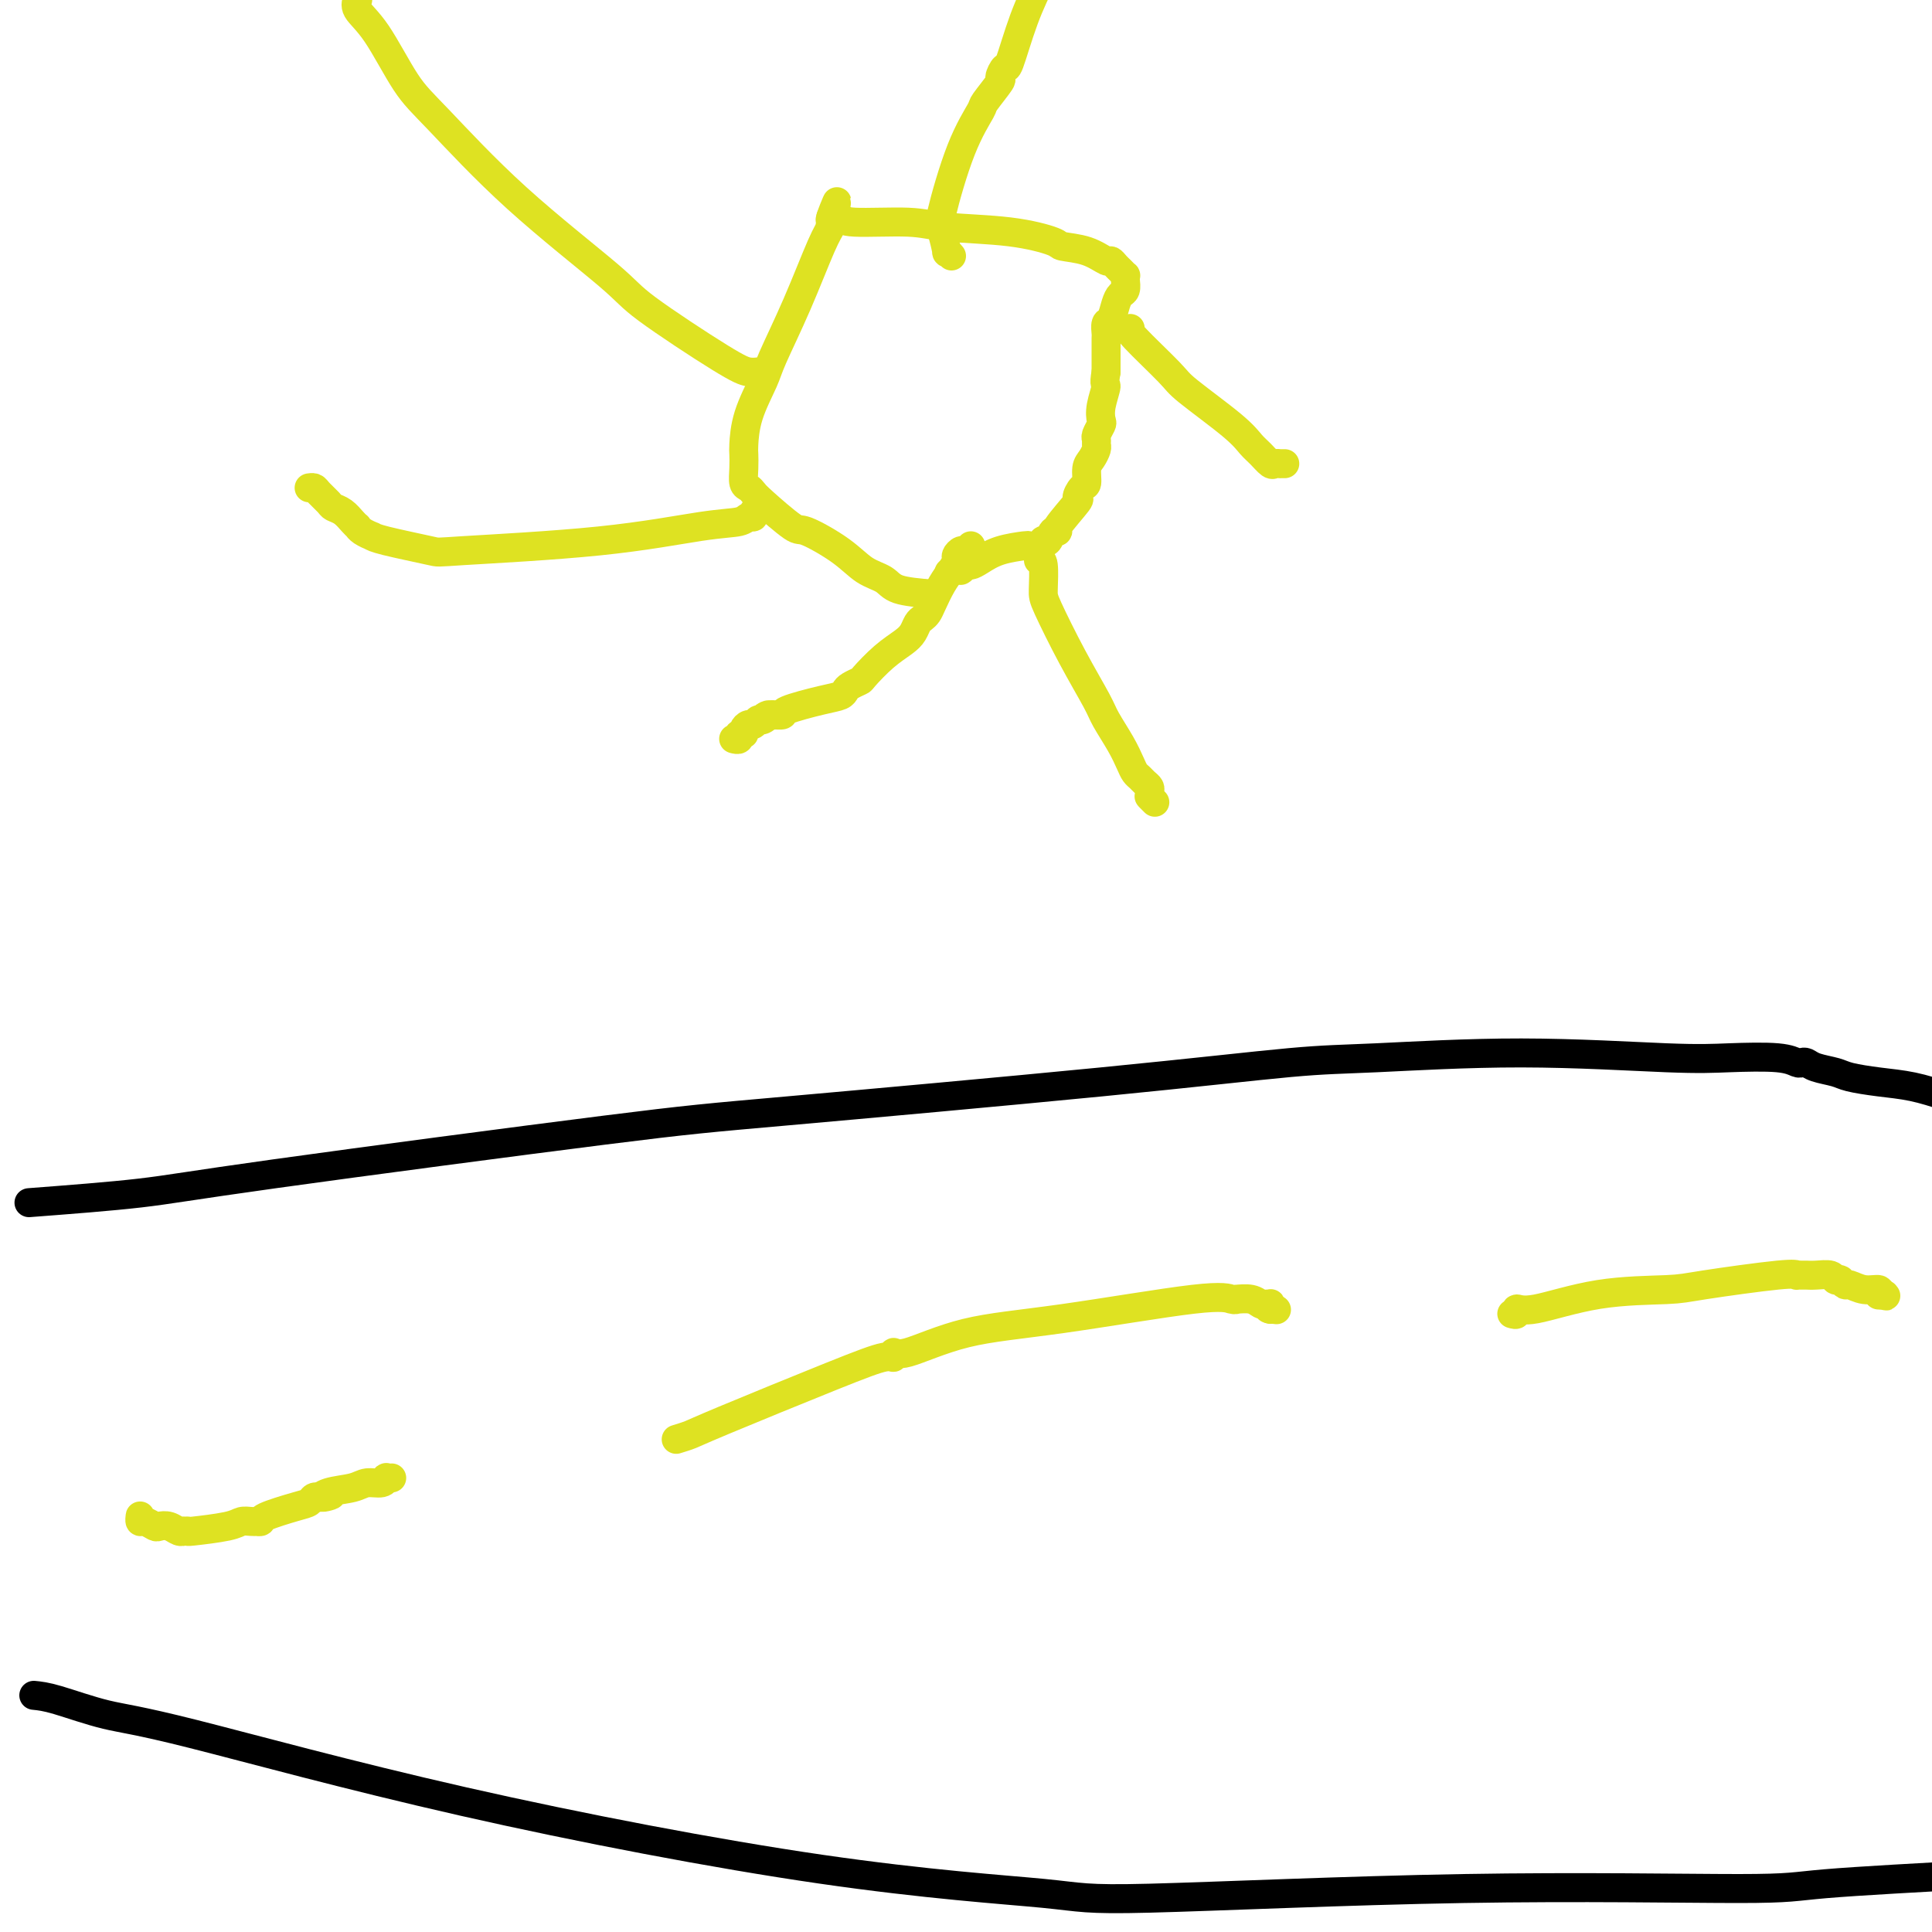
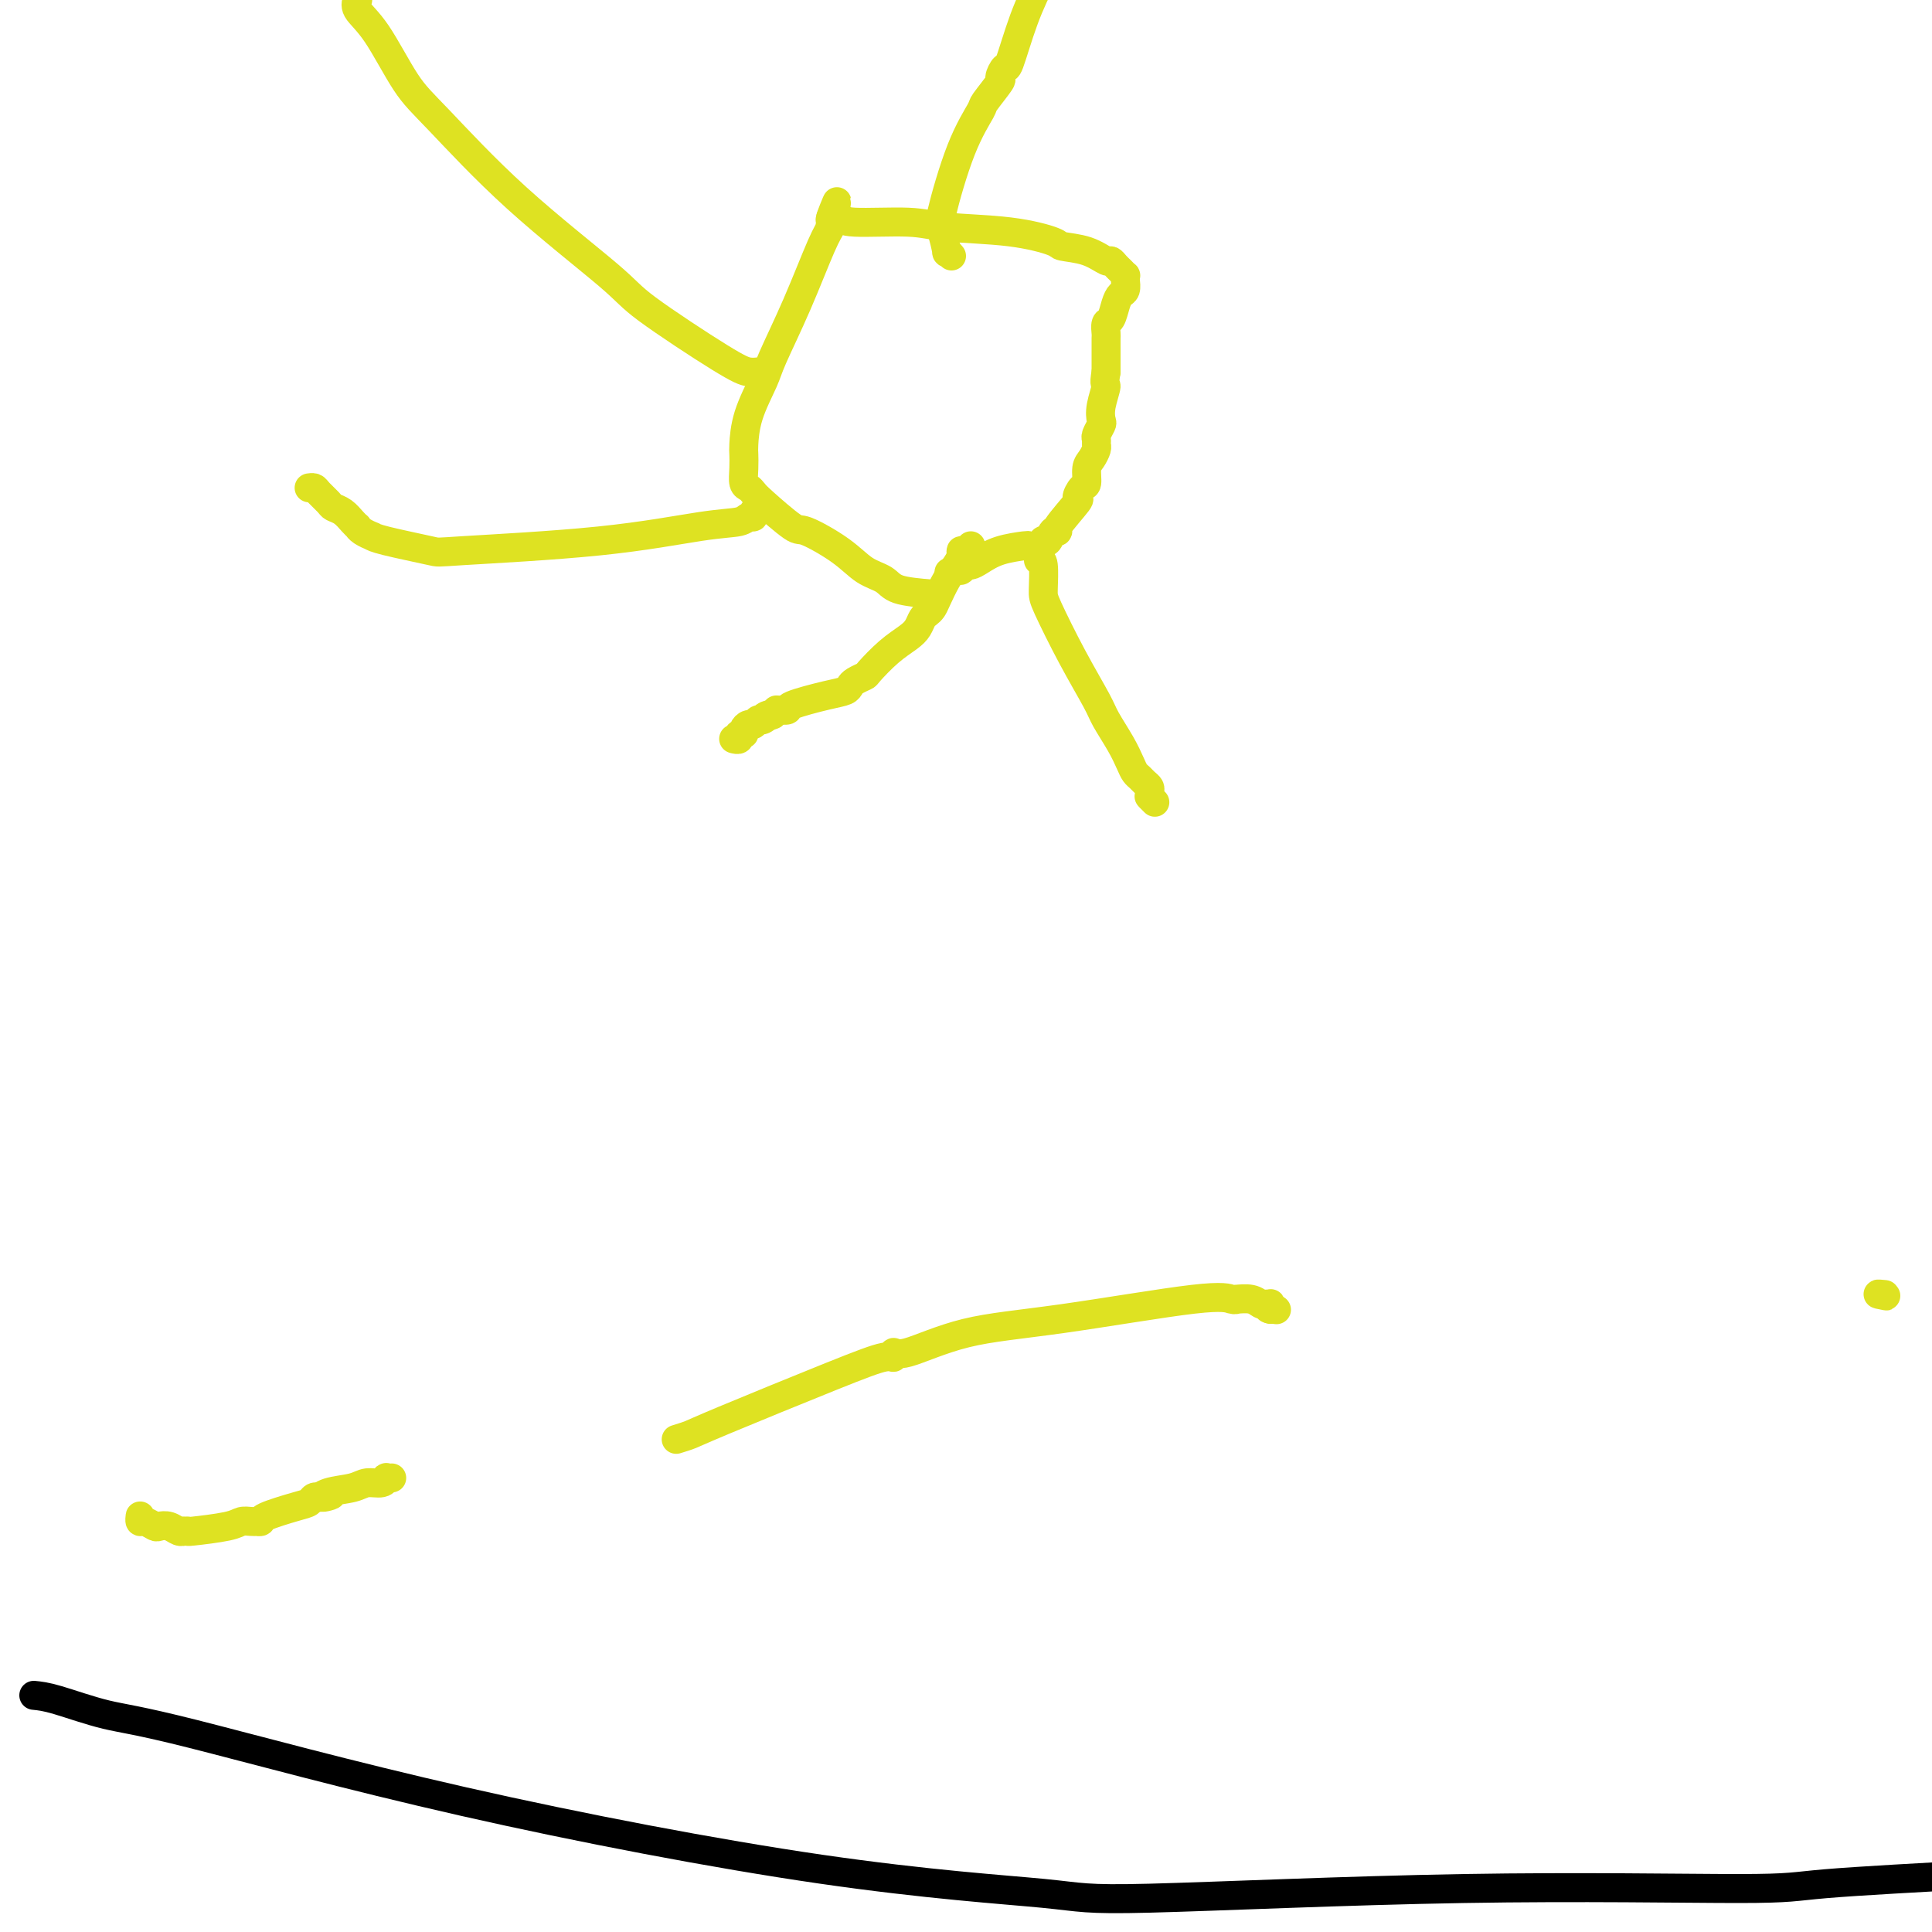
<svg xmlns="http://www.w3.org/2000/svg" viewBox="0 0 400 400" version="1.1">
  <g fill="none" stroke="#000000" stroke-width="6" stroke-linecap="round" stroke-linejoin="round">
    <path d="M7,351c1.207,0.118 2.415,0.237 5,1c2.585,0.763 6.549,2.172 10,3c3.451,0.828 6.391,1.075 18,4c11.609,2.925 31.889,8.527 56,14c24.111,5.473 52.054,10.816 74,14c21.946,3.184 37.896,4.210 46,5c8.104,0.790 8.362,1.344 22,1c13.638,-0.344 40.656,-1.587 65,-2c24.344,-0.413 46.016,0.004 57,0c10.984,-0.004 11.281,-0.430 18,-1c6.719,-0.570 19.859,-1.285 33,-2" />
-     <path d="M6,249c8.425,-0.644 16.850,-1.287 23,-2c6.150,-0.713 10.024,-1.494 28,-4c17.976,-2.506 50.054,-6.737 68,-9c17.946,-2.263 21.759,-2.559 38,-4c16.241,-1.441 44.911,-4.029 65,-6c20.089,-1.971 31.596,-3.327 39,-4c7.404,-0.673 10.704,-0.665 18,-1c7.296,-0.335 18.589,-1.014 30,-1c11.411,0.014 22.942,0.722 30,1c7.058,0.278 9.645,0.126 13,0c3.355,-0.126 7.477,-0.227 10,0c2.523,0.227 3.446,0.782 4,1c0.554,0.218 0.740,0.100 1,0c0.260,-0.100 0.594,-0.181 1,0c0.406,0.181 0.882,0.625 2,1c1.118,0.375 2.877,0.681 4,1c1.123,0.319 1.610,0.653 3,1c1.390,0.347 3.682,0.709 6,1c2.318,0.291 4.662,0.512 7,1c2.338,0.488 4.669,1.244 7,2" />
  </g>
  <g fill="none" stroke="#DEE222" stroke-width="6" stroke-linecap="round" stroke-linejoin="round">
    <path d="M29,314c0.015,-0.121 0.031,-0.242 0,0c-0.031,0.242 -0.108,0.849 0,1c0.108,0.151 0.399,-0.152 1,0c0.601,0.152 1.510,0.759 2,1c0.490,0.241 0.561,0.117 1,0c0.439,-0.117 1.246,-0.228 2,0c0.754,0.228 1.453,0.794 2,1c0.547,0.206 0.941,0.052 1,0c0.059,-0.052 -0.217,-0.004 0,0c0.217,0.004 0.926,-0.037 1,0c0.074,0.037 -0.488,0.154 1,0c1.488,-0.154 5.024,-0.577 7,-1c1.976,-0.423 2.390,-0.845 3,-1c0.610,-0.155 1.416,-0.044 2,0c0.584,0.044 0.947,0.019 1,0c0.053,-0.019 -0.203,-0.032 0,0c0.203,0.032 0.866,0.110 1,0c0.134,-0.110 -0.262,-0.408 1,-1c1.262,-0.592 4.181,-1.479 6,-2c1.819,-0.521 2.539,-0.676 3,-1c0.461,-0.324 0.663,-0.818 1,-1c0.337,-0.182 0.811,-0.052 1,0c0.189,0.052 0.095,0.026 0,0" />
    <path d="M66,310c4.569,-1.034 1.991,-0.118 1,0c-0.991,0.118 -0.395,-0.561 1,-1c1.395,-0.439 3.588,-0.640 5,-1c1.412,-0.360 2.042,-0.881 3,-1c0.958,-0.119 2.243,0.164 3,0c0.757,-0.164 0.988,-0.776 1,-1c0.012,-0.224 -0.193,-0.060 0,0c0.193,0.060 0.784,0.016 1,0c0.216,-0.016 0.058,-0.004 0,0c-0.058,0.004 -0.017,0.001 0,0c0.017,-0.001 0.008,-0.001 0,0" />
    <path d="M140,298c1.058,-0.323 2.116,-0.646 3,-1c0.884,-0.354 1.595,-0.741 7,-3c5.405,-2.259 15.504,-6.392 22,-9c6.496,-2.608 9.391,-3.693 11,-4c1.609,-0.307 1.934,0.163 2,0c0.066,-0.163 -0.128,-0.959 0,-1c0.128,-0.041 0.576,0.672 3,0c2.424,-0.672 6.822,-2.730 12,-4c5.178,-1.270 11.136,-1.752 20,-3c8.864,-1.248 20.633,-3.264 27,-4c6.367,-0.736 7.331,-0.193 8,0c0.669,0.193 1.044,0.038 1,0c-0.044,-0.038 -0.505,0.043 0,0c0.505,-0.043 1.978,-0.209 3,0c1.022,0.209 1.594,0.792 2,1c0.406,0.208 0.645,0.042 1,0c0.355,-0.042 0.827,0.041 1,0c0.173,-0.041 0.046,-0.207 0,0c-0.046,0.207 -0.012,0.786 0,1c0.012,0.214 0.004,0.061 0,0c-0.004,-0.061 -0.002,-0.031 0,0" />
    <path d="M263,271c2.489,0.311 0.711,0.089 0,0c-0.711,-0.089 -0.356,-0.044 0,0" />
-     <path d="M313,272c0.466,0.136 0.933,0.271 1,0c0.067,-0.271 -0.264,-0.950 0,-1c0.264,-0.050 1.125,0.529 4,0c2.875,-0.529 7.765,-2.166 13,-3c5.235,-0.834 10.813,-0.864 14,-1c3.187,-0.136 3.981,-0.376 8,-1c4.019,-0.624 11.261,-1.631 15,-2c3.739,-0.369 3.973,-0.099 4,0c0.027,0.099 -0.154,0.025 0,0c0.154,-0.025 0.643,-0.003 1,0c0.357,0.003 0.583,-0.013 1,0c0.417,0.013 1.026,0.056 2,0c0.974,-0.056 2.313,-0.212 3,0c0.687,0.212 0.723,0.793 1,1c0.277,0.207 0.794,0.040 1,0c0.206,-0.040 0.102,0.046 0,0c-0.102,-0.046 -0.202,-0.223 0,0c0.202,0.223 0.705,0.848 1,1c0.295,0.152 0.380,-0.169 1,0c0.620,0.169 1.774,0.829 3,1c1.226,0.171 2.522,-0.146 3,0c0.478,0.146 0.136,0.756 0,1c-0.136,0.244 -0.068,0.122 0,0" />
    <path d="M389,268c3.190,0.619 0.667,0.167 0,0c-0.667,-0.167 0.524,-0.048 1,0c0.476,0.048 0.238,0.024 0,0" />
    <path d="M193,123c-2.714,-0.233 -5.428,-0.466 -7,-1c-1.572,-0.534 -2.003,-1.368 -3,-2c-0.997,-0.632 -2.561,-1.062 -4,-2c-1.439,-0.938 -2.753,-2.384 -5,-4c-2.247,-1.616 -5.428,-3.403 -7,-4c-1.572,-0.597 -1.535,-0.004 -3,-1c-1.465,-0.996 -4.431,-3.582 -6,-5c-1.569,-1.418 -1.741,-1.669 -2,-2c-0.259,-0.331 -0.606,-0.743 -1,-1c-0.394,-0.257 -0.837,-0.358 -1,-1c-0.163,-0.642 -0.048,-1.824 0,-3c0.048,-1.176 0.027,-2.346 0,-3c-0.027,-0.654 -0.059,-0.790 0,-2c0.059,-1.210 0.211,-3.493 1,-6c0.789,-2.507 2.215,-5.239 3,-7c0.785,-1.761 0.928,-2.552 2,-5c1.072,-2.448 3.072,-6.555 5,-11c1.928,-4.445 3.785,-9.230 5,-12c1.215,-2.770 1.790,-3.526 2,-4c0.210,-0.474 0.057,-0.666 0,-1c-0.057,-0.334 -0.016,-0.810 0,-1c0.016,-0.190 0.008,-0.095 0,0" />
    <path d="M172,45c2.584,-6.347 0.543,-1.716 0,0c-0.543,1.716 0.413,0.516 1,0c0.587,-0.516 0.807,-0.346 1,0c0.193,0.346 0.361,0.870 3,1c2.639,0.130 7.751,-0.134 11,0c3.249,0.134 4.637,0.664 8,1c3.363,0.336 8.701,0.476 13,1c4.299,0.524 7.557,1.432 9,2c1.443,0.568 1.069,0.796 2,1c0.931,0.204 3.166,0.383 5,1c1.834,0.617 3.266,1.672 4,2c0.734,0.328 0.771,-0.070 1,0c0.229,0.070 0.650,0.609 1,1c0.350,0.391 0.631,0.633 1,1c0.369,0.367 0.828,0.857 1,1c0.172,0.143 0.057,-0.062 0,0c-0.057,0.062 -0.057,0.392 0,1c0.057,0.608 0.169,1.496 0,2c-0.169,0.504 -0.620,0.625 -1,1c-0.380,0.375 -0.690,1.002 -1,2c-0.310,0.998 -0.619,2.365 -1,3c-0.381,0.635 -0.834,0.538 -1,1c-0.166,0.462 -0.044,1.485 0,2c0.044,0.515 0.012,0.523 0,1c-0.012,0.477 -0.003,1.423 0,2c0.003,0.577 0.001,0.783 0,1c-0.001,0.217 -0.000,0.443 0,1c0.000,0.557 0.000,1.445 0,2c-0.000,0.555 -0.000,0.778 0,1" />
    <path d="M229,77c-0.559,3.113 0.043,2.396 0,3c-0.043,0.604 -0.729,2.529 -1,4c-0.271,1.471 -0.125,2.488 0,3c0.125,0.512 0.230,0.517 0,1c-0.230,0.483 -0.797,1.442 -1,2c-0.203,0.558 -0.044,0.714 0,1c0.044,0.286 -0.026,0.700 0,1c0.026,0.300 0.148,0.485 0,1c-0.148,0.515 -0.566,1.361 -1,2c-0.434,0.639 -0.883,1.070 -1,2c-0.117,0.930 0.097,2.358 0,3c-0.097,0.642 -0.505,0.498 -1,1c-0.495,0.502 -1.078,1.649 -1,2c0.078,0.351 0.817,-0.095 0,1c-0.817,1.095 -3.189,3.730 -4,5c-0.811,1.270 -0.059,1.177 0,1c0.059,-0.177 -0.574,-0.436 -1,0c-0.426,0.436 -0.643,1.567 -1,2c-0.357,0.433 -0.852,0.168 -1,0c-0.148,-0.168 0.050,-0.239 0,0c-0.050,0.239 -0.349,0.789 -1,1c-0.651,0.211 -1.656,0.085 -2,0c-0.344,-0.085 -0.028,-0.129 -1,0c-0.972,0.129 -3.231,0.431 -5,1c-1.769,0.569 -3.049,1.406 -4,2c-0.951,0.594 -1.575,0.944 -2,1c-0.425,0.056 -0.653,-0.181 -1,0c-0.347,0.181 -0.815,0.780 -1,1c-0.185,0.220 -0.088,0.059 0,0c0.088,-0.059 0.168,-0.017 0,0c-0.168,0.017 -0.584,0.008 -1,0" />
    <path d="M198,118c-2.956,0.933 -0.844,0.267 0,0c0.844,-0.267 0.422,-0.133 0,0" />
-     <path d="M234,68c-0.314,0.125 -0.628,0.250 1,2c1.628,1.750 5.198,5.126 7,7c1.802,1.874 1.834,2.247 4,4c2.166,1.753 6.464,4.886 9,7c2.536,2.114 3.310,3.207 4,4c0.690,0.793 1.295,1.284 2,2c0.705,0.716 1.509,1.656 2,2c0.491,0.344 0.667,0.092 1,0c0.333,-0.092 0.821,-0.025 1,0c0.179,0.025 0.048,0.007 0,0c-0.048,-0.007 -0.013,-0.002 0,0c0.013,0.002 0.002,0.000 0,0c-0.002,-0.000 0.003,-0.000 0,0c-0.003,0.000 -0.015,0.000 0,0c0.015,-0.000 0.055,-0.000 0,0c-0.055,0.000 -0.207,0.000 0,0c0.207,-0.000 0.773,-0.000 1,0c0.227,0.000 0.113,0.000 0,0" />
    <path d="M215,116c0.422,-0.086 0.845,-0.171 1,1c0.155,1.171 0.043,3.599 0,5c-0.043,1.401 -0.016,1.774 1,4c1.016,2.226 3.021,6.305 5,10c1.979,3.695 3.931,7.007 5,9c1.069,1.993 1.256,2.666 2,4c0.744,1.334 2.044,3.327 3,5c0.956,1.673 1.566,3.026 2,4c0.434,0.974 0.691,1.570 1,2c0.309,0.430 0.671,0.693 1,1c0.329,0.307 0.624,0.657 1,1c0.376,0.343 0.832,0.679 1,1c0.168,0.321 0.049,0.626 0,1c-0.049,0.374 -0.027,0.818 0,1c0.027,0.182 0.060,0.101 0,0c-0.060,-0.101 -0.212,-0.223 0,0c0.212,0.223 0.788,0.791 1,1c0.212,0.209 0.061,0.060 0,0c-0.061,-0.060 -0.030,-0.030 0,0" />
-     <path d="M201,113c-0.341,0.448 -0.682,0.896 -1,1c-0.318,0.104 -0.613,-0.136 -1,0c-0.387,0.136 -0.867,0.649 -1,1c-0.133,0.351 0.081,0.542 0,1c-0.081,0.458 -0.455,1.184 -1,2c-0.545,0.816 -1.259,1.723 -2,3c-0.741,1.277 -1.507,2.922 -2,4c-0.493,1.078 -0.711,1.587 -1,2c-0.289,0.413 -0.649,0.731 -1,1c-0.351,0.269 -0.693,0.489 -1,1c-0.307,0.511 -0.578,1.313 -1,2c-0.422,0.687 -0.995,1.259 -2,2c-1.005,0.741 -2.441,1.652 -4,3c-1.559,1.348 -3.243,3.135 -4,4c-0.757,0.865 -0.589,0.808 -1,1c-0.411,0.192 -1.400,0.632 -2,1c-0.600,0.368 -0.810,0.663 -1,1c-0.190,0.337 -0.360,0.717 -1,1c-0.640,0.283 -1.752,0.468 -4,1c-2.248,0.532 -5.634,1.411 -7,2c-1.366,0.589 -0.714,0.889 -1,1c-0.286,0.111 -1.510,0.032 -2,0c-0.490,-0.032 -0.245,-0.016 0,0" />
+     <path d="M201,113c-0.341,0.448 -0.682,0.896 -1,1c-0.318,0.104 -0.613,-0.136 -1,0c-0.133,0.351 0.081,0.542 0,1c-0.081,0.458 -0.455,1.184 -1,2c-0.545,0.816 -1.259,1.723 -2,3c-0.741,1.277 -1.507,2.922 -2,4c-0.493,1.078 -0.711,1.587 -1,2c-0.289,0.413 -0.649,0.731 -1,1c-0.351,0.269 -0.693,0.489 -1,1c-0.307,0.511 -0.578,1.313 -1,2c-0.422,0.687 -0.995,1.259 -2,2c-1.005,0.741 -2.441,1.652 -4,3c-1.559,1.348 -3.243,3.135 -4,4c-0.757,0.865 -0.589,0.808 -1,1c-0.411,0.192 -1.400,0.632 -2,1c-0.600,0.368 -0.810,0.663 -1,1c-0.190,0.337 -0.360,0.717 -1,1c-0.640,0.283 -1.752,0.468 -4,1c-2.248,0.532 -5.634,1.411 -7,2c-1.366,0.589 -0.714,0.889 -1,1c-0.286,0.111 -1.510,0.032 -2,0c-0.490,-0.032 -0.245,-0.016 0,0" />
    <path d="M160,148c-3.118,1.172 -1.412,0.103 -1,0c0.412,-0.103 -0.468,0.760 -1,1c-0.532,0.240 -0.716,-0.142 -1,0c-0.284,0.142 -0.669,0.808 -1,1c-0.331,0.192 -0.610,-0.088 -1,0c-0.390,0.088 -0.893,0.545 -1,1c-0.107,0.455 0.182,0.906 0,1c-0.182,0.094 -0.833,-0.171 -1,0c-0.167,0.171 0.151,0.778 0,1c-0.151,0.222 -0.771,0.060 -1,0c-0.229,-0.060 -0.065,-0.017 0,0c0.065,0.017 0.033,0.009 0,0" />
    <path d="M157,106c-0.446,-0.121 -0.892,-0.241 -1,0c-0.108,0.241 0.123,0.845 0,1c-0.123,0.155 -0.598,-0.137 -1,0c-0.402,0.137 -0.730,0.704 -2,1c-1.270,0.296 -3.481,0.322 -8,1c-4.519,0.678 -11.345,2.010 -21,3c-9.655,0.990 -22.141,1.639 -28,2c-5.859,0.361 -5.093,0.434 -7,0c-1.907,-0.434 -6.487,-1.374 -9,-2c-2.513,-0.626 -2.960,-0.938 -3,-1c-0.040,-0.062 0.327,0.125 0,0c-0.327,-0.125 -1.347,-0.562 -2,-1c-0.653,-0.438 -0.938,-0.877 -1,-1c-0.062,-0.123 0.101,0.070 0,0c-0.101,-0.070 -0.465,-0.404 -1,-1c-0.535,-0.596 -1.242,-1.456 -2,-2c-0.758,-0.544 -1.566,-0.773 -2,-1c-0.434,-0.227 -0.495,-0.453 -1,-1c-0.505,-0.547 -1.455,-1.415 -2,-2c-0.545,-0.585 -0.685,-0.888 -1,-1c-0.315,-0.112 -0.804,-0.032 -1,0c-0.196,0.032 -0.098,0.016 0,0" />
    <path d="M158,77c-0.265,-0.018 -0.530,-0.036 -1,0c-0.470,0.036 -1.146,0.125 -2,0c-0.854,-0.125 -1.886,-0.465 -6,-3c-4.114,-2.535 -11.309,-7.263 -15,-10c-3.691,-2.737 -3.880,-3.481 -8,-7c-4.120,-3.519 -12.173,-9.814 -19,-16c-6.827,-6.186 -12.428,-12.264 -16,-16c-3.572,-3.736 -5.115,-5.130 -7,-8c-1.885,-2.870 -4.113,-7.217 -6,-10c-1.887,-2.783 -3.434,-4.003 -4,-5c-0.566,-0.997 -0.152,-1.772 0,-2c0.152,-0.228 0.041,0.093 0,0c-0.041,-0.093 -0.012,-0.598 0,-1c0.012,-0.402 0.006,-0.701 0,-1" />
    <path d="M197,53c-0.447,-0.535 -0.893,-1.071 -1,-1c-0.107,0.071 0.126,0.747 0,0c-0.126,-0.747 -0.611,-2.918 -1,-4c-0.389,-1.082 -0.681,-1.075 0,-4c0.681,-2.925 2.335,-8.781 4,-13c1.665,-4.219 3.339,-6.799 4,-8c0.661,-1.201 0.308,-1.022 1,-2c0.692,-0.978 2.428,-3.112 3,-4c0.572,-0.888 -0.021,-0.531 0,-1c0.021,-0.469 0.655,-1.765 1,-2c0.345,-0.235 0.401,0.591 1,-1c0.599,-1.591 1.743,-5.597 3,-9c1.257,-3.403 2.629,-6.201 4,-9" />
  </g>
</svg>